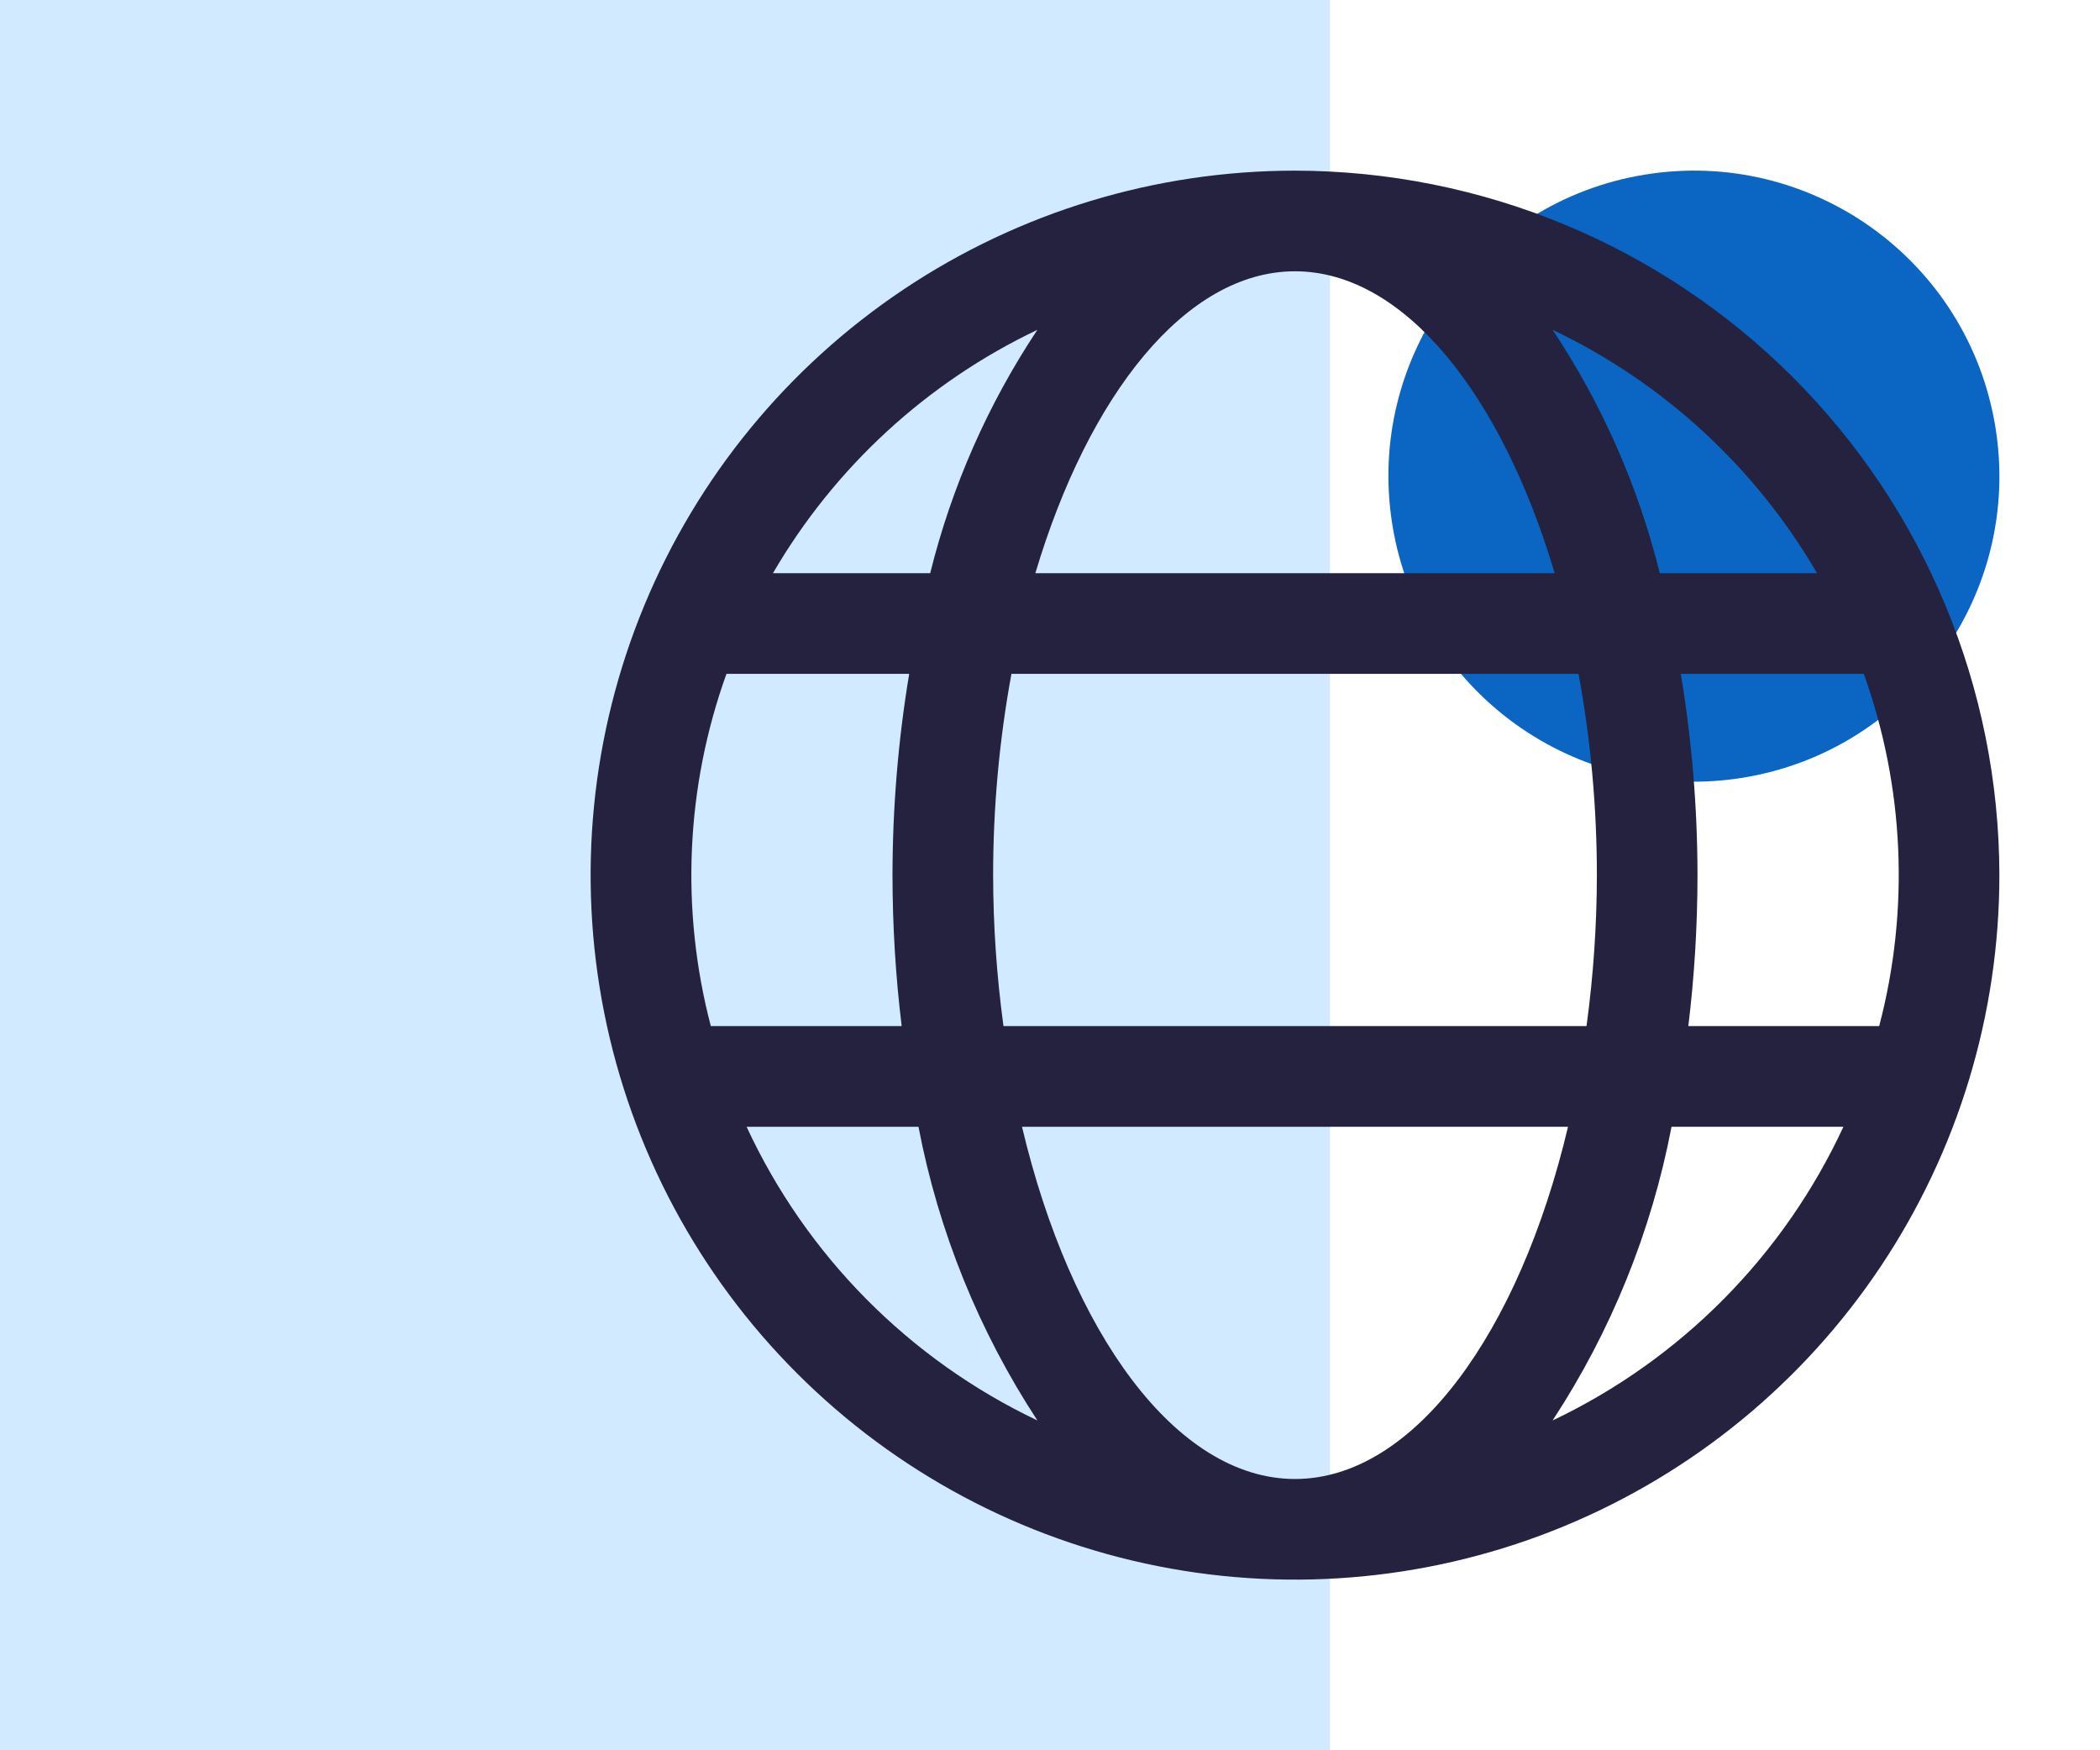
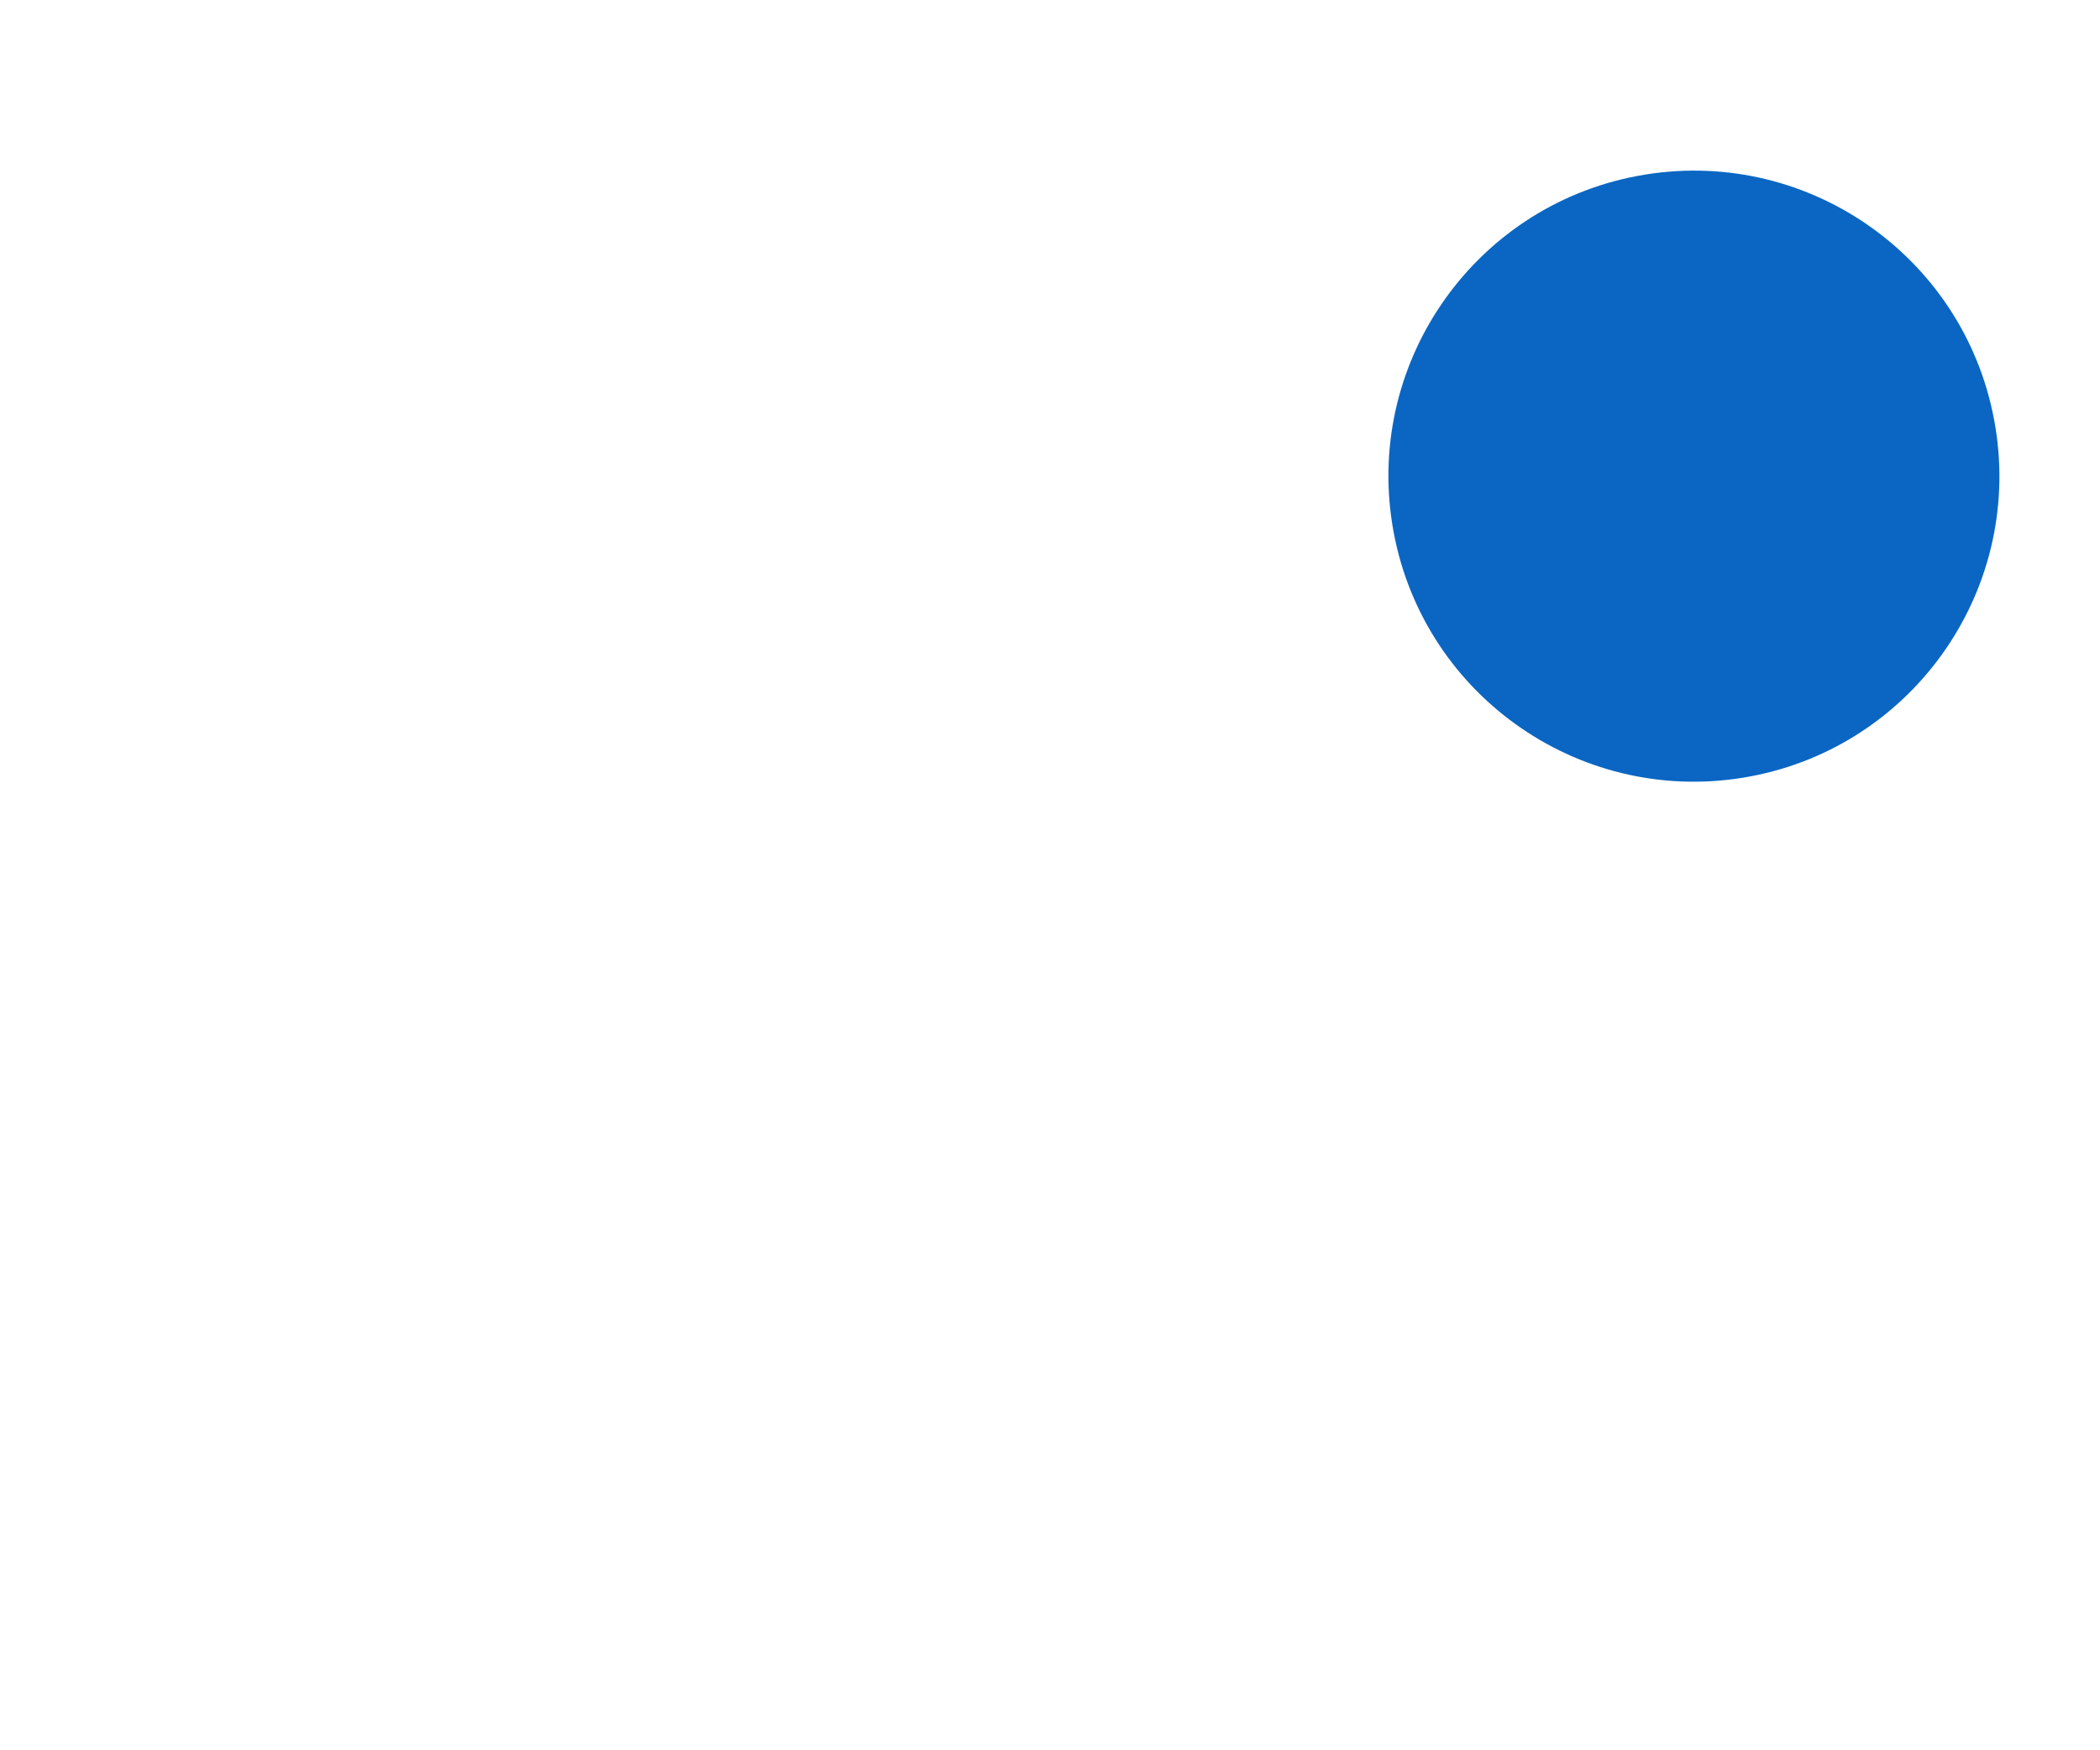
<svg xmlns="http://www.w3.org/2000/svg" width="60" height="50" viewBox="0 0 60 50" fill="none">
-   <rect width="38" height="50" fill="#D2EAFF" />
  <path d="M49.796 22.217C54.553 21.445 57.784 16.962 57.012 12.204C56.24 7.447 51.758 4.216 47 4.988C42.242 5.76 39.011 10.242 39.783 15C40.555 19.758 45.038 22.989 49.796 22.217Z" fill="#0A66C2" />
-   <path d="M37 4.875C33.02 4.875 29.129 6.055 25.819 8.267C22.51 10.478 19.93 13.621 18.407 17.299C16.884 20.976 16.485 25.022 17.262 28.926C18.038 32.83 19.955 36.416 22.77 39.23C25.584 42.045 29.17 43.962 33.074 44.738C36.978 45.515 41.024 45.116 44.702 43.593C48.379 42.07 51.522 39.49 53.733 36.181C55.945 32.871 57.125 28.98 57.125 25C57.119 19.664 54.997 14.549 51.224 10.776C47.451 7.003 42.336 4.881 37 4.875ZM51.916 16.375H47.423C46.809 13.899 45.773 11.546 44.36 9.422C47.521 10.926 50.154 13.349 51.916 16.375ZM37 7.75C40.115 7.75 42.901 11.268 44.419 16.375H29.581C31.106 11.268 33.885 7.75 37 7.75ZM45.625 25C45.623 26.442 45.524 27.883 45.329 29.312H28.671C28.476 27.883 28.377 26.442 28.375 25C28.375 23.072 28.55 21.147 28.898 19.25H45.102C45.45 21.147 45.625 23.072 45.625 25ZM29.64 9.422C28.227 11.546 27.191 13.899 26.577 16.375H22.084C23.846 13.349 26.479 10.926 29.64 9.422ZM20.756 19.25H25.977C25.661 21.15 25.502 23.073 25.5 25C25.501 26.441 25.588 27.881 25.762 29.312H20.309C19.438 25.99 19.593 22.482 20.756 19.25ZM21.331 32.188H26.242C26.815 35.18 27.97 38.03 29.64 40.578C25.976 38.837 23.037 35.868 21.331 32.188ZM37 42.25C33.6 42.25 30.592 38.064 29.2 32.188H44.801C43.408 38.064 40.4 42.25 37 42.25ZM44.36 40.578C46.031 38.03 47.185 35.18 47.758 32.188H52.669C50.963 35.868 48.024 38.837 44.36 40.578ZM53.691 29.312H48.238C48.412 27.881 48.499 26.441 48.5 25C48.498 23.073 48.339 21.15 48.023 19.25H53.251C54.411 22.483 54.565 25.991 53.691 29.312Z" fill="#24223E" />
</svg>